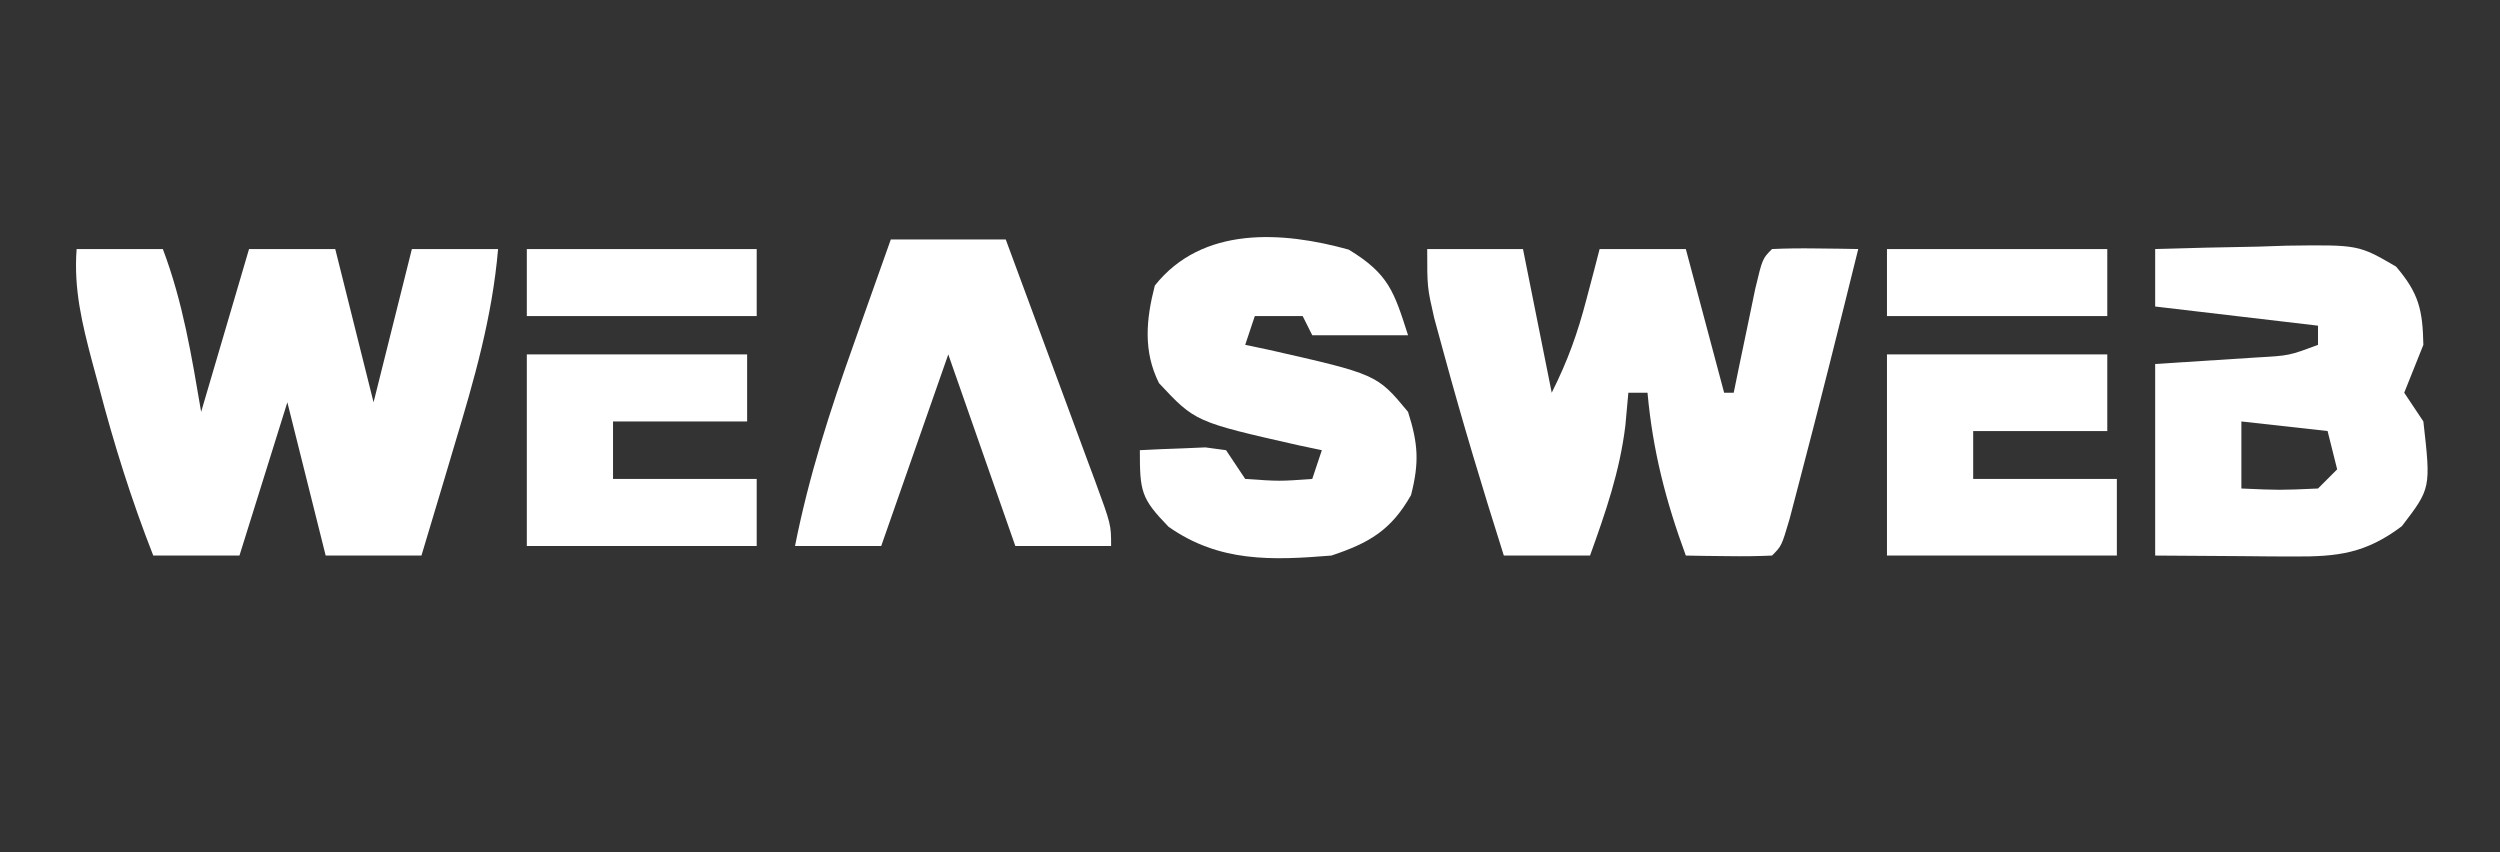
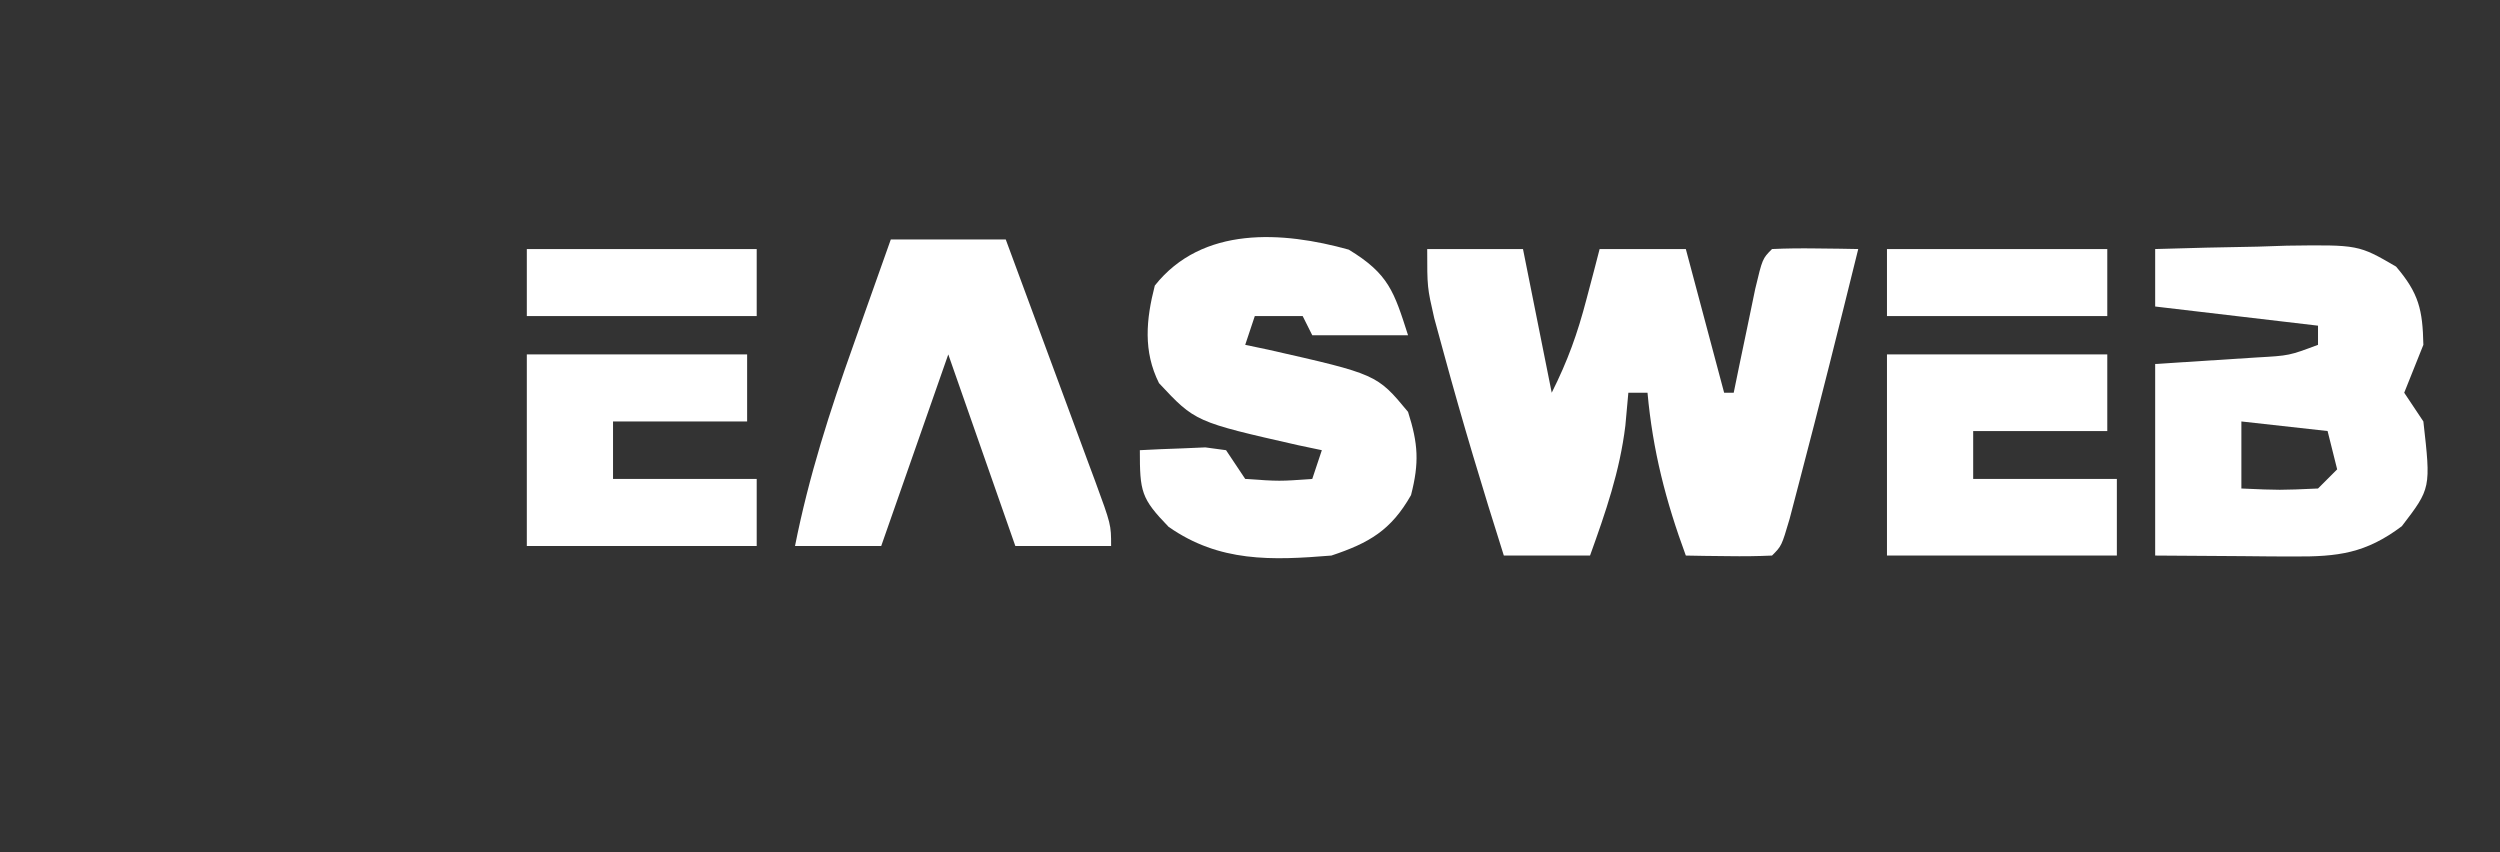
<svg xmlns="http://www.w3.org/2000/svg" width="261" height="89" viewBox="0 0 261 89" fill="none">
  <rect x="0" y="0" width="261" height="89" fill="#333333" stroke="none" />
  <path d="M149 26C152.3 26 155.6 26 159 26C159.99 30.95 160.98 35.9 162 41C163.684 37.632 164.682 34.85 165.625 31.25C165.885 30.265 166.146 29.28 166.414 28.265C166.607 27.518 166.801 26.77 167 26C169.97 26 172.94 26 176 26C177.32 30.95 178.64 35.9 180 41C180.33 41 180.66 41 181 41C181.205 40.001 181.41 39.002 181.621 37.972C181.891 36.682 182.16 35.392 182.438 34.062C182.704 32.775 182.971 31.487 183.246 30.16C184 27 184 27 185 26C186.519 25.928 188.042 25.916 189.562 25.937C190.389 25.946 191.215 25.955 192.066 25.965C192.704 25.976 193.343 25.988 194 26C191.985 34.158 189.948 42.31 187.812 50.437C187.489 51.673 187.165 52.91 186.832 54.183C186 57 186 57 185 58C183.481 58.072 181.958 58.084 180.438 58.062C179.611 58.053 178.785 58.044 177.934 58.035C177.296 58.023 176.657 58.012 176 58C173.904 52.306 172.55 47.048 172 41C171.34 41 170.68 41 170 41C169.897 42.134 169.794 43.269 169.688 44.437C169.105 49.224 167.628 53.471 166 58C163.03 58 160.06 58 157 58C154.785 51.014 152.673 44.009 150.75 36.937C150.415 35.709 150.08 34.48 149.734 33.215C149 30 149 30 149 26Z" fill="white" />
-   <path d="M8 26C10.97 26 13.94 26 17 26C19.103 31.557 20.003 37.163 21 43C22.65 37.39 24.3 31.78 26 26C28.97 26 31.94 26 35 26C36.32 31.28 37.64 36.56 39 42C40.32 36.72 41.64 31.44 43 26C45.97 26 48.94 26 52 26C51.386 33.129 49.502 39.665 47.438 46.5C47.108 47.609 46.779 48.717 46.44 49.859C45.632 52.575 44.819 55.288 44 58C40.7 58 37.4 58 34 58C32.68 52.72 31.36 47.44 30 42C28.35 47.28 26.7 52.56 25 58C22.03 58 19.06 58 16 58C13.715 52.178 11.893 46.362 10.312 40.312C10.088 39.484 9.863 38.656 9.631 37.803C8.574 33.792 7.685 30.187 8 26Z" fill="white" />
  <path d="M225 26C228.562 25.883 232.124 25.812 235.688 25.75C237.199 25.7 237.199 25.7 238.74 25.648C246.226 25.549 246.226 25.549 250.148 27.832C252.528 30.618 252.926 32.353 253 36C252.34 37.669 251.674 39.336 251 41C251.99 42.485 251.99 42.485 253 44C253.787 50.972 253.787 50.972 250.75 54.937C246.97 57.773 244.099 58.129 239.453 58.097C238.692 58.095 237.93 58.093 237.146 58.09C236.19 58.081 235.234 58.072 234.25 58.062C229.671 58.031 229.671 58.031 225 58C225 51.4 225 44.8 225 38C230.322 37.658 230.322 37.658 235.645 37.316C238.992 37.128 238.992 37.128 242 36C242 35.34 242 34.68 242 34C236.39 33.34 230.78 32.68 225 32C225 30.02 225 28.04 225 26ZM234 44C234 46.31 234 48.62 234 51C238.01 51.178 238.01 51.178 242 51C242.66 50.34 243.32 49.68 244 49C243.67 47.68 243.34 46.36 243 45C240.03 44.67 237.06 44.34 234 44Z" fill="white" />
  <path d="M140.812 26.063C144.984 28.598 145.538 30.441 147 35C143.7 35 140.4 35 137 35C136.67 34.34 136.34 33.68 136 33C134.35 33 132.7 33 131 33C130.67 33.99 130.34 34.98 130 36C130.808 36.17 131.616 36.34 132.449 36.516C143.751 39.079 143.751 39.079 147 43C148.062 46.329 148.177 48.307 147.312 51.688C145.231 55.354 142.947 56.685 139 58C132.762 58.509 127.307 58.715 122 55C119.119 52.023 119 51.332 119 47C120.457 46.919 121.916 46.861 123.375 46.813C124.187 46.778 124.999 46.743 125.836 46.707C126.55 46.804 127.264 46.901 128 47C128.66 47.99 129.32 48.98 130 50C133.584 50.25 133.584 50.25 137 50C137.33 49.01 137.66 48.02 138 47C137.192 46.83 136.384 46.66 135.551 46.485C124.781 44.042 124.781 44.042 121 40C119.337 36.675 119.65 33.36 120.562 29.813C125.526 23.555 133.921 24.142 140.812 26.063Z" fill="white" />
  <path d="M93 25C96.96 25 100.92 25 105 25C106.571 29.234 108.137 33.47 109.7 37.708C110.232 39.149 110.766 40.591 111.3 42.032C112.068 44.101 112.831 46.171 113.594 48.242C113.834 48.888 114.075 49.534 114.323 50.199C116 54.772 116 54.772 116 57C112.7 57 109.4 57 106 57C102.535 47.1 102.535 47.1 99 37C96.69 43.6 94.38 50.2 92 57C89.03 57 86.06 57 83 57C84.441 49.727 86.634 42.914 89.125 35.938C89.498 34.881 89.87 33.825 90.254 32.736C91.165 30.156 92.082 27.578 93 25Z" fill="white" />
  <path d="M197 37C204.59 37 212.18 37 220 37C220 39.64 220 42.28 220 45C215.38 45 210.76 45 206 45C206 46.65 206 48.3 206 50C210.95 50 215.9 50 221 50C221 52.64 221 55.28 221 58C213.08 58 205.16 58 197 58C197 51.07 197 44.14 197 37Z" fill="white" />
  <path d="M55 37C62.59 37 70.18 37 78 37C78 39.31 78 41.62 78 44C73.38 44 68.76 44 64 44C64 45.98 64 47.96 64 50C68.95 50 73.9 50 79 50C79 52.31 79 54.62 79 57C71.08 57 63.16 57 55 57C55 50.4 55 43.8 55 37Z" fill="white" />
  <path d="M55 26C62.92 26 70.84 26 79 26C79 28.31 79 30.62 79 33C71.08 33 63.16 33 55 33C55 30.69 55 28.38 55 26Z" fill="white" />
  <path d="M197 26C204.59 26 212.18 26 220 26C220 28.31 220 30.62 220 33C212.41 33 204.82 33 197 33C197 30.69 197 28.38 197 26Z" fill="white" />
</svg>